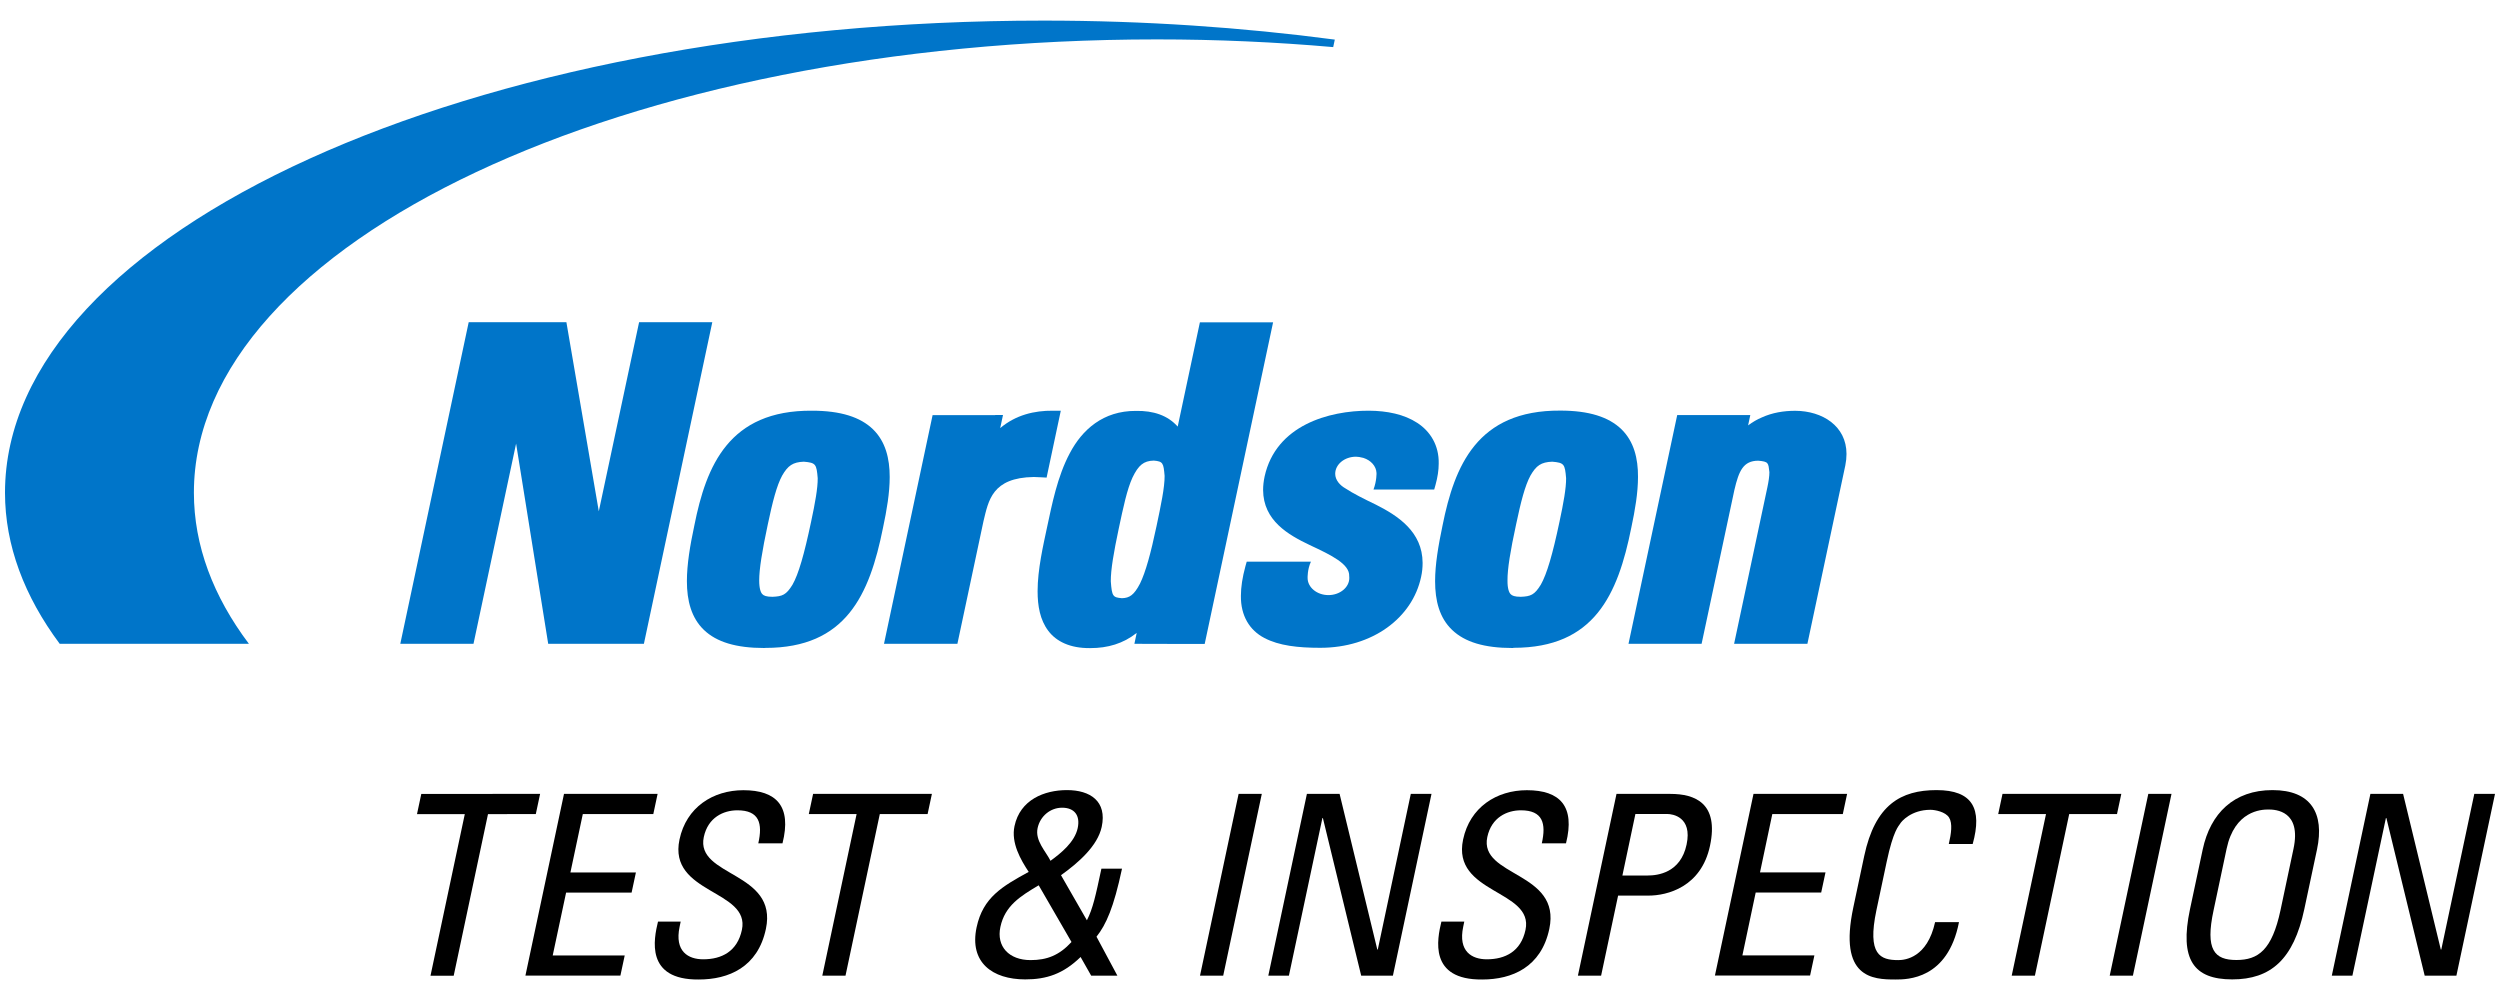
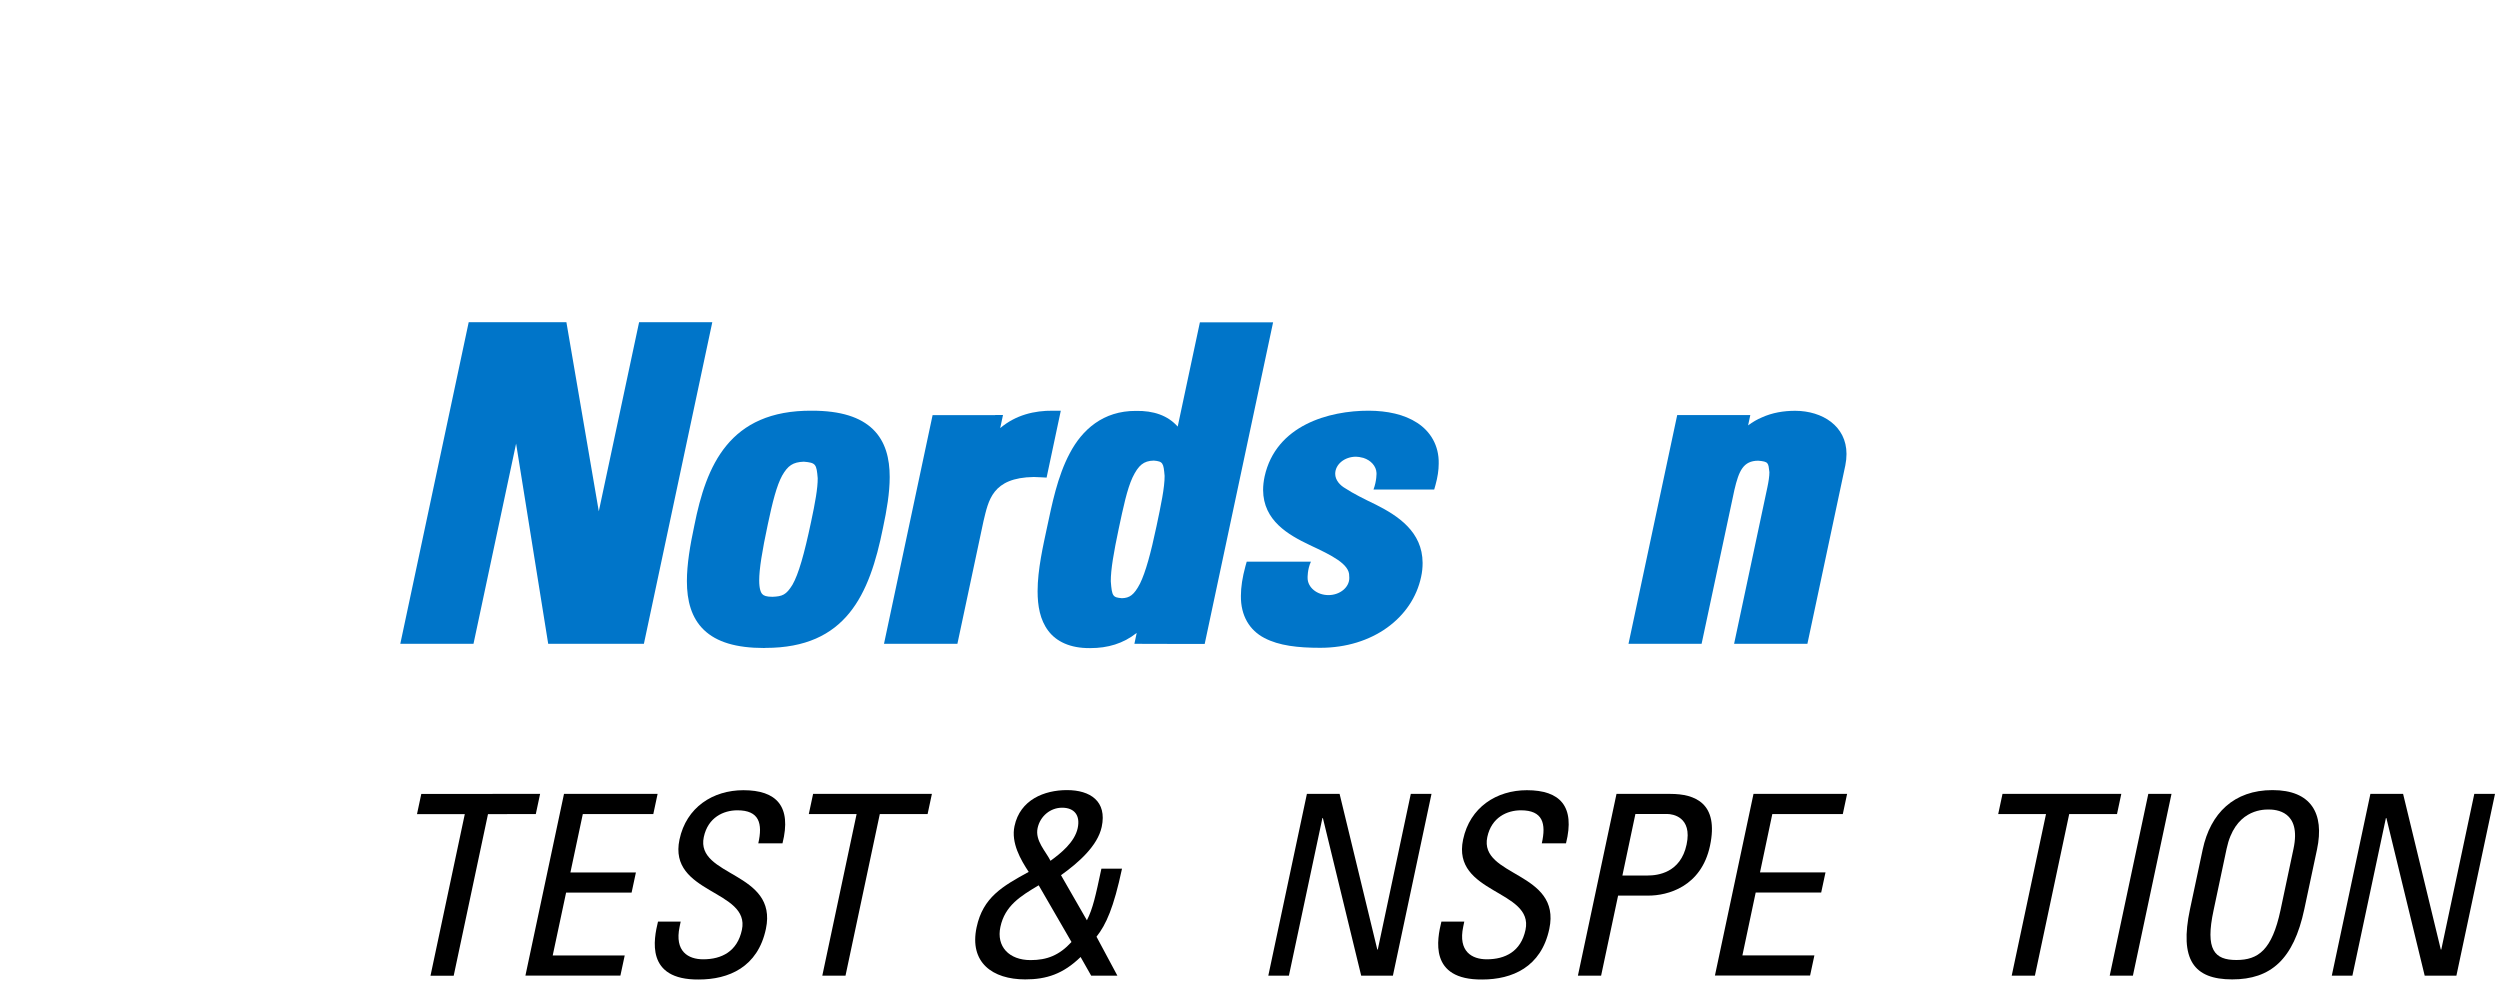
<svg xmlns="http://www.w3.org/2000/svg" version="1.1" id="arch_variation" x="0px" y="0px" viewBox="0 0 250 100" style="enable-background:new 0 0 250 100;" xml:space="preserve">
  <style type="text/css">
	.st0{fill:#0075C9;}
</style>
  <g>
    <g>
      <g>
        <path d="M54.01,79.39l-0.43,2.02H48.8l-3.43,16.16h-2.32l3.43-16.16H41.7l0.43-2.02H54.01z" />
        <path d="M52.54,97.57l3.86-18.18h9.36l-0.43,2.02h-7.05l-1.24,5.84h6.55l-0.43,2.01h-6.55l-1.34,6.29h7.2l-0.43,2.01H52.54z" />
        <path d="M68.07,92.15l-0.11,0.53c-0.52,2.47,0.87,3.25,2.36,3.25c1.84,0,3.41-0.78,3.87-2.94c0.86-4.03-7.4-3.58-6.24-9.04     c0.68-3.22,3.34-4.93,6.39-4.93c3.32,0,4.84,1.61,3.91,5.31h-2.42c0.45-1.99,0.1-3.3-2.09-3.3c-1.38,0-2.94,0.7-3.36,2.67     c-0.85,4,7.43,3.43,6.21,9.19c-0.81,3.83-3.72,5.06-6.71,5.06c-5.37,0.05-4.5-4.05-4.08-5.79H68.07z" />
        <path d="M93.19,79.39l-0.43,2.02h-4.78l-3.43,16.16h-2.32l3.43-16.16h-4.78l0.43-2.02H93.19z" />
        <path d="M108.06,95.7c-1.74,1.69-3.4,2.24-5.54,2.24c-3.27,0-5.61-1.69-4.86-5.21c0.64-3,2.58-4.1,5.21-5.54     c-0.8-1.21-1.78-2.9-1.42-4.58c0.56-2.64,2.98-3.6,5.25-3.6c2.32,0,4.02,1.11,3.47,3.68c-0.41,1.91-2.35,3.6-4.07,4.83l2.59,4.51     c0.6-1.18,0.87-2.44,1.45-5.16h2.06c-0.83,3.9-1.59,5.59-2.55,6.8l2.09,3.9h-2.62L108.06,95.7z M103.87,88.53     c-1.82,1.08-3.38,2.04-3.83,4.16c-0.42,1.96,0.86,3.32,3.02,3.32c1.64,0,2.87-0.48,4.09-1.81L103.87,88.53z M107.77,82.81     c0.27-1.26-0.32-2.04-1.56-2.04c-1.16,0-2.19,0.83-2.45,2.04c-0.27,1.26,0.82,2.32,1.29,3.27     C106.08,85.33,107.47,84.22,107.77,82.81z" />
-         <path d="M122.32,97.57H120l3.86-18.18h2.32L122.32,97.57z" />
        <path d="M143.15,79.39l-3.86,18.18h-3.17l-3.83-15.76h-0.05l-3.35,15.76h-2.06l3.86-18.18h3.27l3.77,15.56h0.05l3.3-15.56H143.15     z" />
        <path d="M146.43,92.15l-0.11,0.53c-0.52,2.47,0.87,3.25,2.36,3.25c1.84,0,3.41-0.78,3.87-2.94c0.86-4.03-7.4-3.58-6.24-9.04     c0.68-3.22,3.34-4.93,6.38-4.93c3.32,0,4.84,1.61,3.91,5.31h-2.42c0.45-1.99,0.1-3.3-2.09-3.3c-1.38,0-2.94,0.7-3.36,2.67     c-0.85,4,7.43,3.43,6.2,9.19c-0.81,3.83-3.72,5.06-6.71,5.06c-5.37,0.05-4.5-4.05-4.08-5.79H146.43z" />
        <path d="M157.79,97.57l3.86-18.18h5.39c2.44,0,4.87,0.91,3.96,5.19c-0.88,4.13-4.28,4.98-6.14,4.98h-3.05l-1.7,8.01H157.79z      M162.24,87.55h2.54c0.96,0,3.28-0.25,3.88-3.1c0.59-2.77-1.42-3.05-1.92-3.05h-3.2L162.24,87.55z" />
        <path d="M171.49,97.57l3.86-18.18h9.36l-0.43,2.02h-7.05L176,87.24h6.55l-0.43,2.01h-6.55l-1.33,6.29h7.2l-0.43,2.01H171.49z" />
-         <path d="M194.88,84.4c0.24-1.03,0.39-2.06,0.03-2.64c-0.36-0.58-1.4-0.78-1.87-0.78c-1.91,0-2.91,1.16-3.04,1.41     c-0.12,0.2-0.67,0.65-1.33,3.78l-1.03,4.86c-0.94,4.46,0.4,4.98,2.19,4.98c0.7,0,2.9-0.25,3.68-3.8h2.39     c-1.12,5.74-5.17,5.74-6.36,5.74c-2.27,0-5.71-0.15-4.21-7.2l1.09-5.14c1.09-5.14,3.67-6.6,7.24-6.6c3.6,0,4.59,1.86,3.61,5.39     H194.88z" />
        <path d="M212.13,79.39l-0.43,2.02h-4.78l-3.43,16.16h-2.32l3.43-16.16h-4.78l0.43-2.02H212.13z" />
        <path d="M213.29,97.57h-2.32l3.86-18.18h2.32L213.29,97.57z" />
        <path d="M219,90.92l1.27-5.97c0.77-3.62,3.12-5.94,6.98-5.94c3.85,0,5.22,2.32,4.45,5.94l-1.27,5.97     c-1.07,5.03-3.36,7.02-7.21,7.02C219.37,97.94,217.93,95.96,219,90.92z M228.05,91.02l1.3-6.14c0.81-3.8-1.78-3.93-2.51-3.93     c-0.73,0-3.38,0.13-4.18,3.93l-1.3,6.14C220.5,95,221.45,96,223.64,96S227.2,95,228.05,91.02z" />
        <path d="M249.5,79.39l-3.86,18.18h-3.17l-3.83-15.76h-0.05l-3.35,15.76h-2.06l3.86-18.18h3.27l3.77,15.56h0.05l3.3-15.56H249.5z" />
      </g>
    </g>
    <g>
      <g>
        <path class="st0" d="M40.81,64.38h-0.78l6.84-32.16h9.77l3.24,18.91l4.03-18.91h7.32l-6.84,32.16h-9.57l0,0l-3.21-20.02     l-4.26,20.02H40.81" />
      </g>
      <g>
        <path class="st0" d="M76.42,64.8c-2.8,0-4.76-0.59-6.03-1.81l0,0c-1.26-1.21-1.7-2.93-1.7-4.87l0,0c0-1.67,0.31-3.55,0.75-5.6     l0,0l0,0c1.18-5.91,3.44-11.51,11.76-11.45l0,0c2.87,0,4.84,0.64,6.1,1.86l0,0c1.26,1.23,1.67,2.93,1.67,4.77l0,0     c0,1.58-0.29,3.3-0.67,5.08l0,0c-1.35,6.72-3.71,12.01-11.75,12.01l0,0C76.51,64.8,76.46,64.8,76.42,64.8L76.42,64.8z      M78.22,47.55c-0.55,1-0.97,2.66-1.44,4.89l0,0c-0.57,2.67-0.86,4.48-0.86,5.6l0,0c0,0.83,0.16,1.22,0.31,1.37l0,0     c0.14,0.16,0.41,0.27,1.01,0.27l0,0c0.99-0.04,1.38-0.18,2.01-1.21l0,0c0.6-1.05,1.17-3.02,1.86-6.3l0,0     c0.4-1.87,0.67-3.35,0.66-4.35l0,0c-0.12-1.4-0.18-1.55-1.39-1.65l0,0C79.29,46.21,78.79,46.56,78.22,47.55L78.22,47.55z" />
      </g>
      <g>
        <path class="st0" d="M99.52,41.5h0.78l-0.28,1.31c1.55-1.31,3.41-1.76,5.29-1.74l0,0h0.77l-1.42,6.69l-0.54-0.03     c-0.26-0.02-0.51-0.03-0.74-0.03l0,0c-4.18,0.06-4.53,2.36-5.03,4.41l0,0l-2.61,12.27H88.4l0,0l4.86-22.87H99.52" />
      </g>
      <g>
        <path class="st0" d="M114.22,64.38h-0.78l0.23-1.09c-1.34,1.07-2.9,1.52-4.63,1.52l0,0c-0.03,0-0.06,0-0.09,0l0,0     c-1.91,0.01-3.31-0.64-4.13-1.74l0,0c-0.82-1.09-1.06-2.49-1.06-3.95l0,0c0-2.18,0.56-4.57,0.96-6.46l0,0     c0.47-2.17,1.01-5,2.26-7.34l0,0c1.23-2.34,3.33-4.25,6.62-4.23l0,0c1.73-0.03,3.17,0.44,4.17,1.57l0,0l2.22-10.43h7.32     l-6.84,32.16H114.22 M113.26,47.73c-0.55,1.18-0.93,2.99-1.39,5.15l0,0c-0.5,2.36-0.8,4.11-0.79,5.25l0,0     c0.11,1.52,0.21,1.61,1.11,1.69l0,0c0.76-0.02,1.21-0.31,1.81-1.46l0,0c0.56-1.14,1.08-3.04,1.65-5.74l0,0     c0.44-2.09,0.82-3.87,0.81-5.03l0,0c-0.11-1.29-0.16-1.45-1.08-1.53l0,0C114.35,46.08,113.84,46.54,113.26,47.73L113.26,47.73z" />
      </g>
      <g>
-         <path class="st0" d="M151.24,64.8c-2.8,0-4.76-0.59-6.03-1.81l0,0c-1.27-1.21-1.7-2.93-1.7-4.87l0,0c0-1.67,0.32-3.55,0.75-5.6     l0,0l0,0c1.19-5.91,3.44-11.51,11.77-11.46l0,0c2.88,0,4.84,0.64,6.11,1.86l0,0c1.26,1.23,1.67,2.93,1.66,4.77l0,0     c0,1.58-0.29,3.3-0.67,5.08l0,0c-1.35,6.72-3.71,12.01-11.76,12.01l0,0C151.33,64.8,151.28,64.8,151.24,64.8L151.24,64.8z      M153.05,47.55c-0.55,1-0.97,2.66-1.44,4.89l0,0c-0.58,2.67-0.87,4.48-0.86,5.6l0,0c-0.01,0.83,0.16,1.22,0.31,1.37l0,0     c0.14,0.16,0.41,0.27,1.02,0.27l0,0c0.98-0.04,1.37-0.18,2-1.21l0,0c0.6-1.05,1.18-3.02,1.87-6.3l0,0     c0.4-1.87,0.67-3.35,0.66-4.35l0,0c-0.12-1.4-0.18-1.55-1.39-1.65l0,0C154.11,46.21,153.62,46.56,153.05,47.55L153.05,47.55z" />
-       </g>
+         </g>
      <g>
        <path class="st0" d="M173.41,64.38l3.33-15.66c0.12-0.57,0.2-1.09,0.2-1.5l0,0c-0.11-0.93-0.07-1.06-1.12-1.15l0,0     c-1.49,0.01-1.93,1-2.38,2.92l0,0l-3.28,15.39h-7.31l4.87-22.87h7.31l-0.22,1.03c0.45-0.34,0.91-0.6,1.38-0.8l0,0     c1.04-0.47,2.16-0.66,3.34-0.66l0,0c2.72,0.01,5.12,1.53,5.12,4.32l0,0c0,0.37-0.04,0.75-0.12,1.15l0,0l-3.79,17.83H173.41     L173.41,64.38z" />
      </g>
-       <path class="st0" d="M133.48,3.96c-9.24-1.22-19-1.9-29.11-1.9C47,2.06,0.5,23.19,0.5,49.27c0,5.28,1.94,10.36,5.47,15.11h18.92    c-3.56-4.73-5.5-9.81-5.5-15.11c0-25.03,43.12-45.33,96.31-45.33c6.02,0,11.9,0.27,17.62,0.77L133.48,3.96z" />
      <path class="st0" d="M141.73,42.29c-1.31-0.86-3.02-1.21-4.84-1.22c-3.99-0.01-9.3,1.45-10.43,6.58c-0.1,0.47-0.15,0.92-0.15,1.35    c0.02,3.07,2.52,4.48,4.65,5.5c2.21,1.03,4.01,1.91,3.96,3.11c0.01,0.06,0.01,0.12,0.01,0.19c0,0.94-0.94,1.71-2.09,1.71    c-1.14,0-2.08-0.77-2.08-1.71c0,0,0,0,0-0.01l0,0c0,0-0.03-0.84,0.33-1.62h-6.42l-0.13,0.46c-0.3,1.1-0.45,2.08-0.45,2.94    c-0.03,2.01,0.88,3.47,2.35,4.23c1.46,0.77,3.36,0.98,5.57,0.98c0.01,0,0.02,0,0.02,0c5.22,0,9.21-2.99,10.08-7.09    c0.11-0.49,0.15-0.95,0.15-1.4c-0.01-3.13-2.49-4.72-4.66-5.82c-1.21-0.58-2.3-1.13-3.04-1.62c-0.56-0.31-1.04-0.84-1.04-1.47    c0-0.94,0.93-1.71,2.08-1.71c0.18,0,0.44,0.04,0.74,0.12c0.75,0.24,1.28,0.82,1.31,1.51c0,0,0.03,0.77-0.3,1.65h6.07l0.13-0.46    c0.21-0.76,0.32-1.47,0.32-2.13C143.91,44.55,143.04,43.14,141.73,42.29z" />
    </g>
  </g>
</svg>